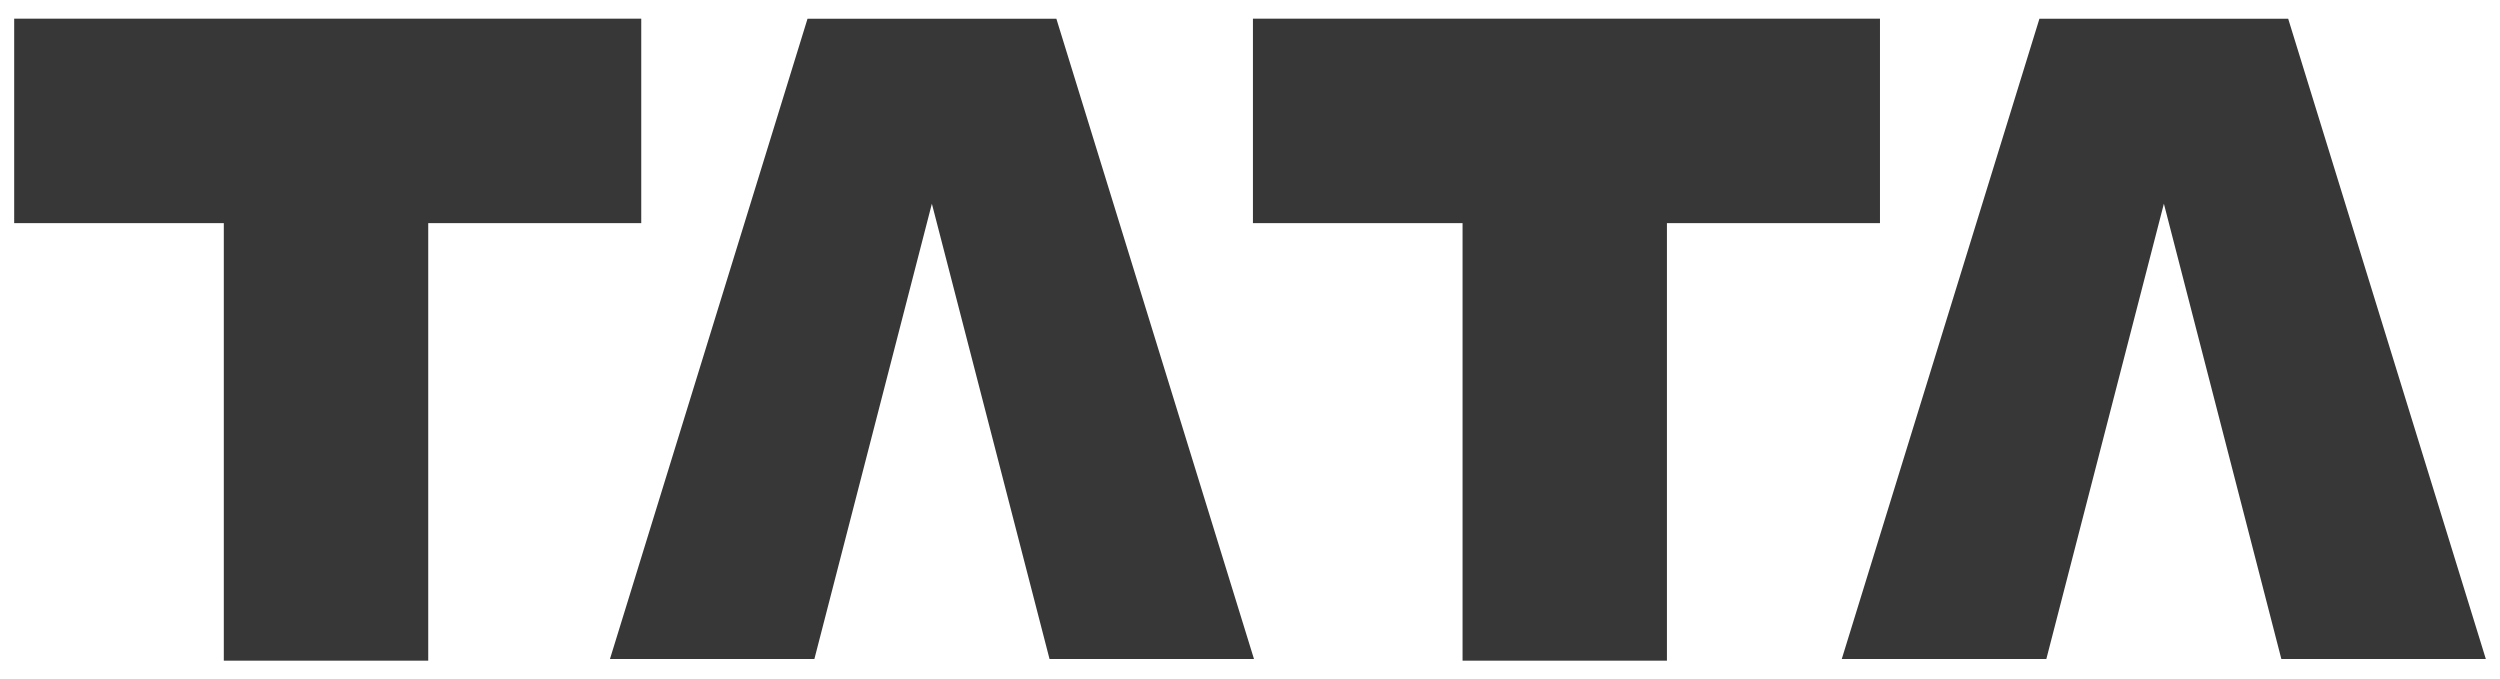
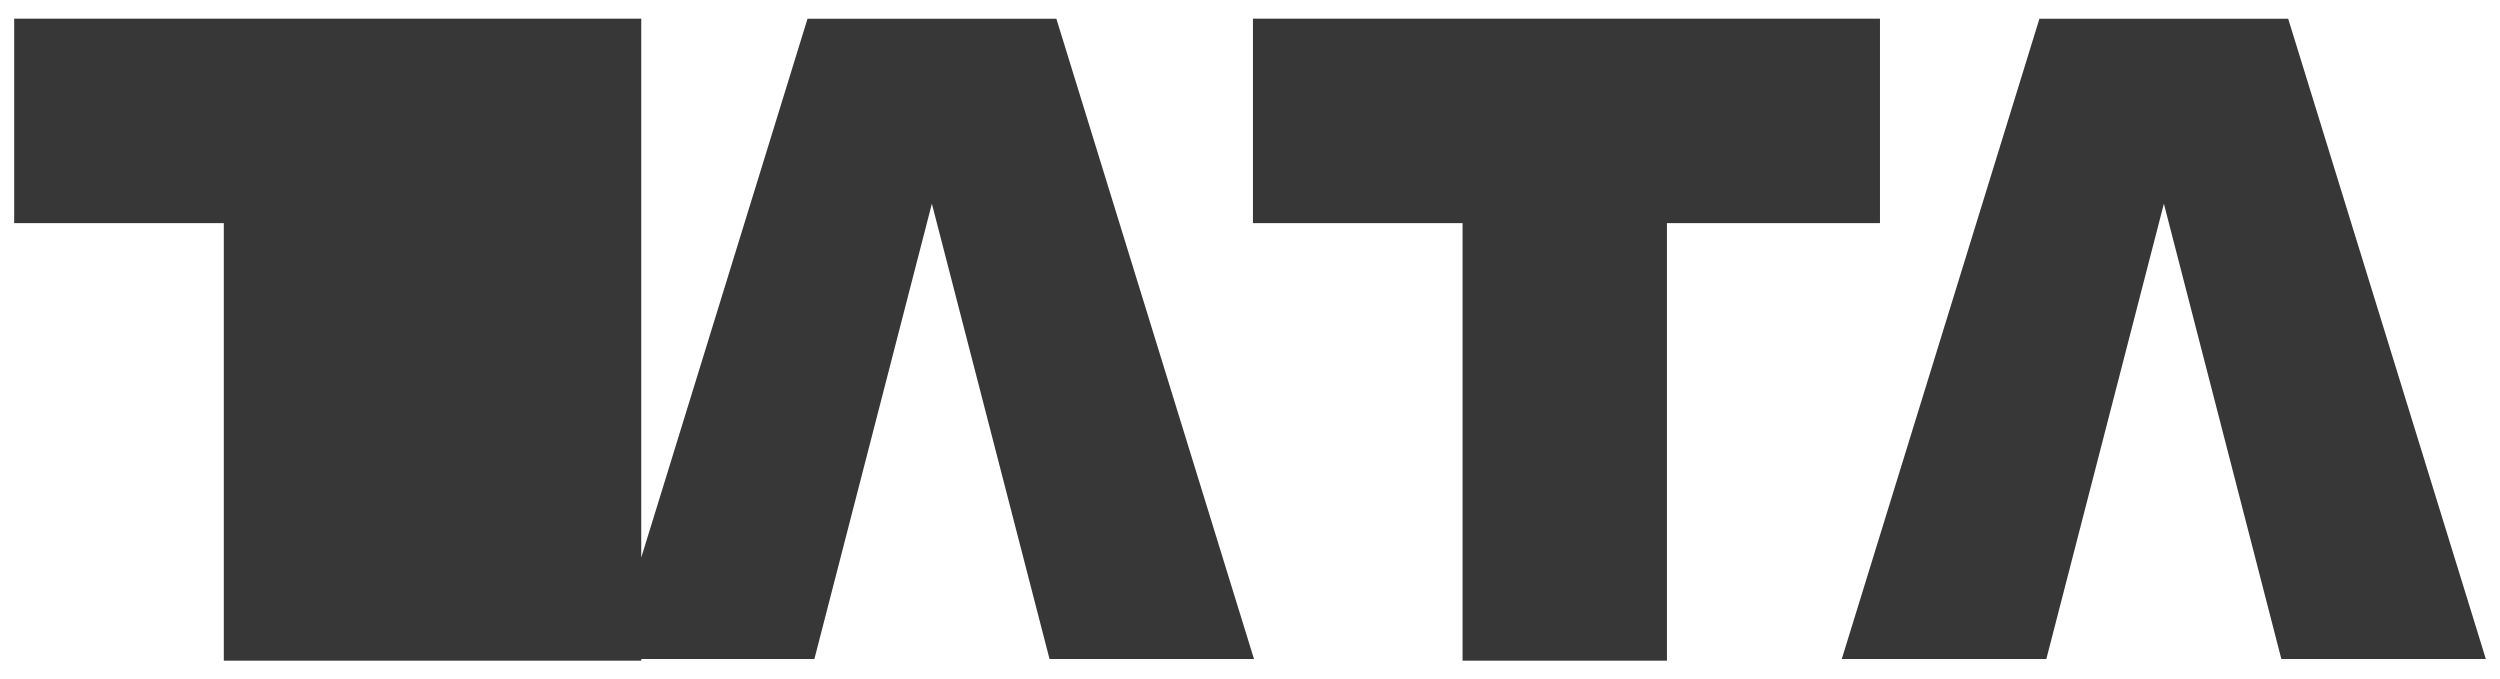
<svg xmlns="http://www.w3.org/2000/svg" version="1.1" id="Layer_1" x="0px" y="0px" width="92px" height="25px" viewBox="154 38.5 92 25" enable-background="new 154 38.5 92 25" xml:space="preserve">
  <g>
-     <path fill="#373737" d="M177.598,39.187h-23.076v7.525h7.714v16.1h7.523v-16.1h7.839V39.187L177.598,39.187z M200.147,62.752   l-7.273-23.563h-9.157l-7.271,23.563h7.523l4.324-16.755l4.33,16.755H200.147L200.147,62.752z M223.183,39.187h-23.075v7.525h7.714   v16.1h7.521v-16.1h7.84V39.187z M245.479,62.752l-7.274-23.563h-9.154l-7.274,23.563h7.528l4.326-16.755l4.323,16.755H245.479   L245.479,62.752z" />
+     <path fill="#373737" d="M177.598,39.187h-23.076v7.525h7.714v16.1h7.523h7.839V39.187L177.598,39.187z M200.147,62.752   l-7.273-23.563h-9.157l-7.271,23.563h7.523l4.324-16.755l4.33,16.755H200.147L200.147,62.752z M223.183,39.187h-23.075v7.525h7.714   v16.1h7.521v-16.1h7.84V39.187z M245.479,62.752l-7.274-23.563h-9.154l-7.274,23.563h7.528l4.326-16.755l4.323,16.755H245.479   L245.479,62.752z" />
  </g>
</svg>